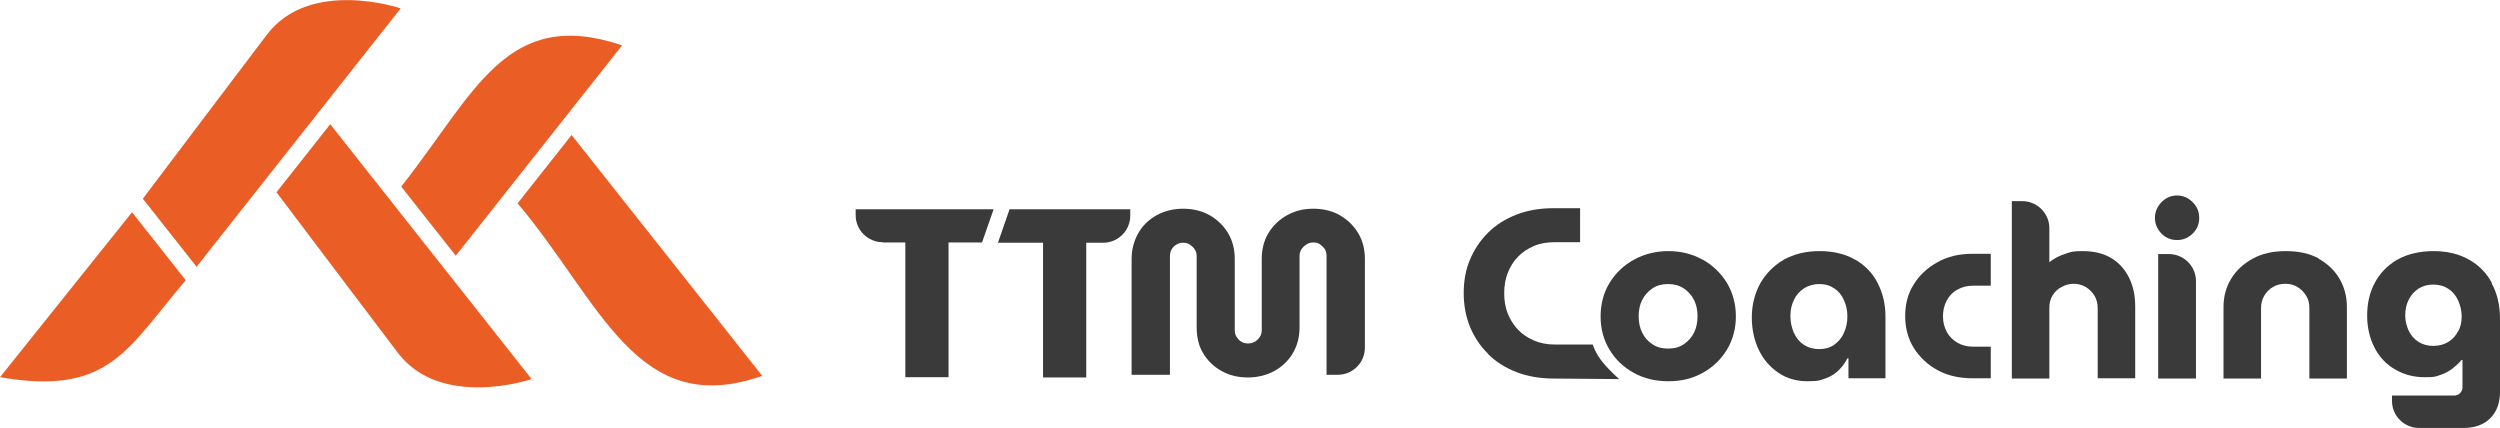
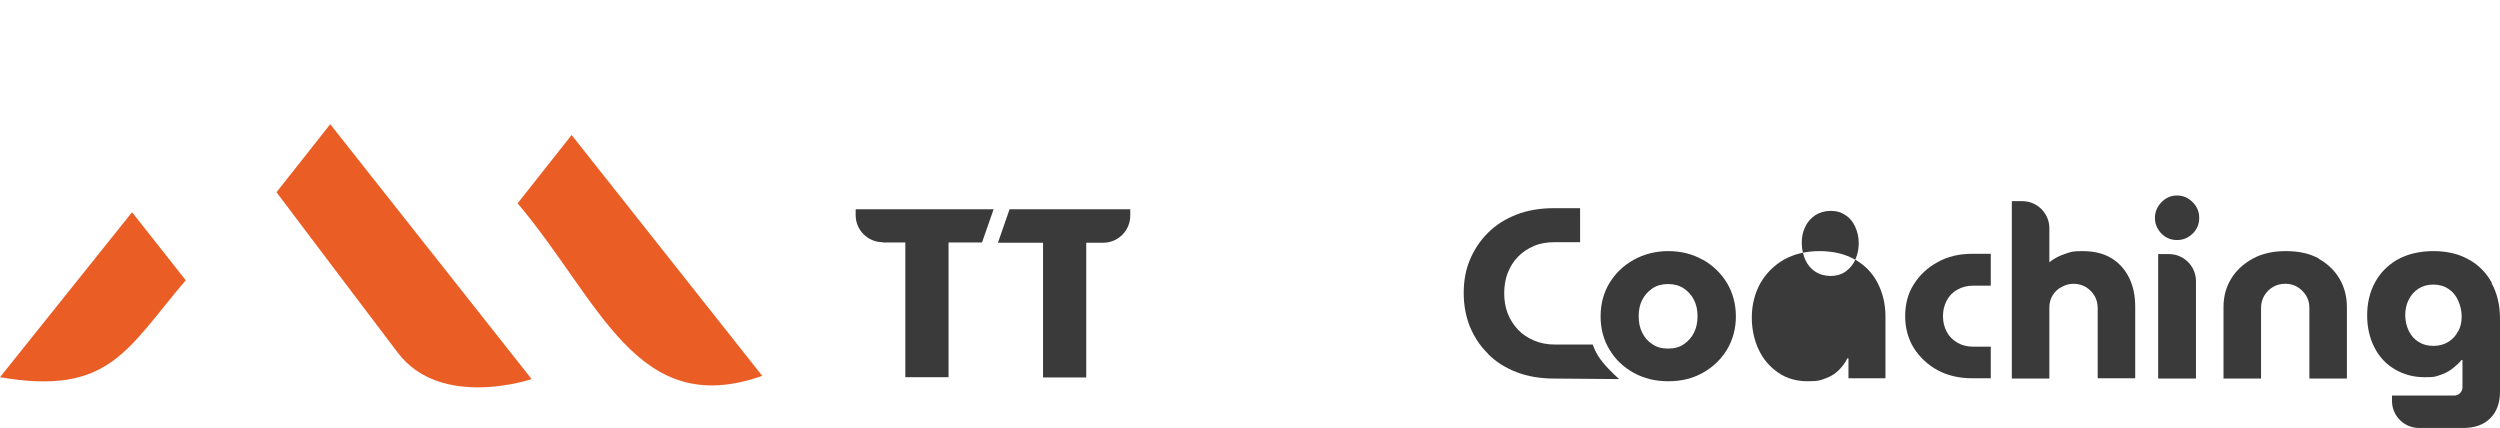
<svg xmlns="http://www.w3.org/2000/svg" id="Layer_2" data-name="Layer 2" viewBox="0 0 925.9 158.5">
  <defs>
    <style>
      .cls-1 {
        fill: #3a3a3a;
      }

      .cls-1, .cls-2 {
        stroke-width: 0px;
      }

      .cls-2 {
        fill: #ea5e26;
      }
    </style>
  </defs>
  <g id="Layer_1-2" data-name="Layer 1">
    <g>
      <g>
        <path class="cls-2" d="M0,139.7c40.5,7,47-10.4,68.8-35.9l-19.9-25.2L0,139.7Z" />
-         <path class="cls-2" d="M148.4,3.1s-33.6-11.4-49.6,9.8c-16.1,21.2-45.9,60.7-45.9,60.7l19.9,25.2L148.4,3.1Z" />
-         <path class="cls-2" d="M230.4,16.8c-42.9-14.5-54.4,17.6-81.8,52.3l20.2,25.6,61.6-77.9Z" />
        <path class="cls-2" d="M196.9,140.4s-33.6,11.4-49.6-9.8c-9-11.8-34.9-46.2-44.9-59.4l19.9-25.2,74.6,94.4Z" />
        <path class="cls-2" d="M211.7,50l-20,25.3c30.8,36.5,44.1,80.3,90.6,63.9l-70.6-89.2Z" />
      </g>
      <path class="cls-1" d="M326.9,89.8h8.4v49.9h16v-49.9h12.4s4.3-12.3,4.3-12.3h-51.1c0-.1,0,2.2,0,2.2,0,5.5,4.5,10,10,10Z" />
-       <path class="cls-1" d="M496.2,79.7c-2.8-1.6-6.1-2.4-9.8-2.4s-6.8.8-9.7,2.4c-2.9,1.6-5.2,3.8-6.9,6.6-1.7,2.8-2.5,6-2.5,9.6v26.3c0,1-.2,1.8-.7,2.6-.5.7-1.1,1.3-1.9,1.8-.8.4-1.6.6-2.5.6s-1.7-.2-2.4-.6c-.7-.4-1.3-1-1.8-1.8-.5-.7-.7-1.6-.7-2.6v-26.3c0-3.6-.8-6.8-2.5-9.6-1.7-2.8-3.9-4.9-6.8-6.6-2.9-1.6-6.2-2.4-9.8-2.4s-6.9.8-9.8,2.4c-2.9,1.6-5.2,3.8-6.8,6.6s-2.5,6-2.5,9.6v42.9h14.2v-43.9c0-.9.2-1.8.6-2.5.4-.7,1-1.4,1.8-1.8.7-.5,1.6-.7,2.5-.7s1.8.2,2.5.7c.7.5,1.4,1.1,1.8,1.8.5.7.7,1.6.7,2.5v26.3c0,3.8.8,7.1,2.5,9.8,1.7,2.8,4,4.9,6.9,6.5,2.9,1.6,6.1,2.3,9.6,2.3s6.7-.8,9.6-2.3c2.9-1.6,5.2-3.7,6.9-6.5,1.7-2.8,2.6-6,2.6-9.8v-26.4c0-.9.2-1.7.7-2.5.5-.7,1.1-1.3,1.9-1.8.8-.5,1.6-.7,2.5-.7s1.8.2,2.5.7c.7.5,1.3,1.1,1.8,1.8.4.7.6,1.5.6,2.5v44h4.2c5.5,0,10-4.5,10-10v-32.9c0-3.6-.8-6.8-2.5-9.6-1.7-2.8-3.9-4.9-6.8-6.6Z" />
      <path class="cls-1" d="M630.6,96.2c-3.7-2.1-8-3.2-12.7-3.2s-9,1.1-12.8,3.2c-3.8,2.1-6.8,5-9,8.6-2.2,3.6-3.3,7.8-3.3,12.4s1.1,8.7,3.3,12.3c2.2,3.7,5.2,6.5,9,8.6,3.8,2.1,8,3.1,12.8,3.1s8.9-1,12.7-3.1c3.8-2.1,6.8-5,9-8.6,2.2-3.7,3.3-7.8,3.3-12.3s-1.1-8.7-3.3-12.4c-2.2-3.6-5.2-6.5-8.9-8.6ZM627.4,123.2c-.9,1.8-2.2,3.2-3.8,4.3-1.6,1.1-3.5,1.6-5.8,1.6s-4.2-.5-5.8-1.6c-1.7-1.1-2.9-2.5-3.8-4.3-.9-1.8-1.3-3.8-1.3-6.1s.4-4.2,1.3-6c.9-1.8,2.2-3.2,3.8-4.3,1.6-1.1,3.6-1.6,5.8-1.6s4.1.5,5.8,1.6c1.6,1.1,2.9,2.5,3.8,4.3.9,1.8,1.3,3.8,1.3,6s-.4,4.3-1.3,6.1Z" />
      <path class="cls-1" d="M551.1,131.1c2.9,2.9,6.4,5.1,10.5,6.7,4.1,1.6,8.8,2.4,13.9,2.4l24.2.2s-3.3-2.8-6.1-6.2c-2.8-3.4-3.7-6.6-3.7-6.6h-14.1c-2.8,0-5.4-.5-7.7-1.5-2.3-1-4.3-2.3-5.9-4-1.6-1.7-2.9-3.7-3.8-6-.9-2.3-1.3-4.8-1.3-7.5s.4-5.2,1.3-7.5c.9-2.3,2.1-4.3,3.8-6,1.6-1.7,3.6-3,5.9-4,2.3-1,4.9-1.4,7.7-1.4h9.4v-12.6h-9.7c-5.2,0-9.8.8-13.9,2.4-4.1,1.6-7.6,3.8-10.5,6.7-2.9,2.9-5.1,6.2-6.7,10-1.6,3.8-2.3,7.9-2.3,12.4s.8,8.6,2.3,12.4c1.6,3.8,3.8,7.2,6.7,10Z" />
-       <path class="cls-1" d="M687.1,96.2c-3.6-2.1-8-3.2-13.2-3.2s-9.5,1.1-13.3,3.2c-3.7,2.2-6.6,5.1-8.7,8.8-2,3.7-3.1,7.9-3.1,12.5s.9,8.5,2.6,12.1c1.7,3.6,4.2,6.4,7.3,8.5,3.1,2.1,6.7,3.1,10.8,3.1s4.8-.4,6.7-1.1c1.9-.7,3.5-1.7,4.8-3,1.3-1.3,2.4-2.7,3.2-4.4h.4v7.4h13.7v-22.9c0-4.6-1-8.7-2.9-12.4-1.9-3.7-4.7-6.6-8.4-8.7ZM682.9,123.3c-.8,1.9-2.1,3.3-3.6,4.4-1.6,1.1-3.4,1.6-5.5,1.6s-4-.5-5.7-1.6c-1.6-1-2.8-2.5-3.7-4.4-.8-1.9-1.3-3.9-1.3-6.2s.4-4.2,1.3-6c.8-1.8,2.1-3.2,3.7-4.3,1.6-1,3.5-1.6,5.7-1.6s3.9.5,5.5,1.6c1.6,1,2.8,2.5,3.6,4.3.8,1.8,1.3,3.8,1.3,6s-.4,4.3-1.3,6.2Z" />
+       <path class="cls-1" d="M687.1,96.2c-3.6-2.1-8-3.2-13.2-3.2s-9.5,1.1-13.3,3.2c-3.7,2.2-6.6,5.1-8.7,8.8-2,3.7-3.1,7.9-3.1,12.5s.9,8.5,2.6,12.1c1.7,3.6,4.2,6.4,7.3,8.5,3.1,2.1,6.7,3.1,10.8,3.1s4.8-.4,6.7-1.1c1.9-.7,3.5-1.7,4.8-3,1.3-1.3,2.4-2.7,3.2-4.4h.4v7.4h13.7v-22.9c0-4.6-1-8.7-2.9-12.4-1.9-3.7-4.7-6.6-8.4-8.7Zc-.8,1.9-2.1,3.3-3.6,4.4-1.6,1.1-3.4,1.6-5.5,1.6s-4-.5-5.7-1.6c-1.6-1-2.8-2.5-3.7-4.4-.8-1.9-1.3-3.9-1.3-6.2s.4-4.2,1.3-6c.8-1.8,2.1-3.2,3.7-4.3,1.6-1,3.5-1.6,5.7-1.6s3.9.5,5.5,1.6c1.6,1,2.8,2.5,3.6,4.3.8,1.8,1.3,3.8,1.3,6s-.4,4.3-1.3,6.2Z" />
      <path class="cls-1" d="M717.6,97.1c-3.7,2-6.7,4.8-8.8,8.2-2.2,3.4-3.2,7.4-3.2,11.8s1.1,8.4,3.2,11.8c2.2,3.4,5.1,6.2,8.8,8.2,3.7,2,8,3,12.8,3h6.9v-11.7h-6.4c-2.3,0-4.3-.5-6-1.5-1.7-1-3-2.3-3.9-4-.9-1.7-1.4-3.6-1.4-5.8s.5-4.1,1.4-5.8c.9-1.7,2.2-3.1,3.9-4,1.7-1,3.7-1.5,6-1.5h6.4v-11.8h-6.9c-4.8,0-9.1,1-12.8,3.1Z" />
      <path class="cls-1" d="M782.1,95.7c-2.9-1.8-6.5-2.7-10.7-2.7s-4.3.3-6.5,1c-2.2.7-4.1,1.7-5.9,3.1v-12.6c0-5.5-4.5-10-10-10h-3.9v65.7h13.9v-26.3c0-1.7.4-3.2,1.2-4.5.8-1.3,1.9-2.4,3.3-3.1,1.4-.8,2.9-1.2,4.5-1.2s3.1.4,4.5,1.2c1.3.8,2.4,1.9,3.2,3.2.8,1.3,1.2,2.9,1.2,4.6v26h13.9v-26.5c0-4-.7-7.5-2.2-10.6-1.5-3.1-3.7-5.6-6.6-7.4Z" />
      <path class="cls-1" d="M806.3,72.4c-2.2,0-4.1.8-5.8,2.5-1.6,1.7-2.4,3.6-2.4,5.8s.8,4.1,2.4,5.8c1.6,1.6,3.5,2.4,5.8,2.4s4.1-.8,5.8-2.4c1.6-1.6,2.4-3.5,2.4-5.8s-.8-4.2-2.4-5.8c-1.6-1.6-3.5-2.5-5.8-2.5Z" />
      <path class="cls-1" d="M813.3,104.1c0-5.5-4.5-10-10-10h-4v46.1h14v-36.1Z" />
      <path class="cls-1" d="M858.9,95.8c-3.4-1.9-7.5-2.8-12.3-2.8s-8.8.9-12.3,2.8c-3.4,1.9-6.1,4.3-8,7.5-1.9,3.1-2.8,6.6-2.8,10.4v26.5h13.9v-26.2c0-1.6.4-3.1,1.2-4.5.8-1.3,1.8-2.4,3.2-3.2,1.3-.8,2.9-1.2,4.6-1.2s3.2.4,4.5,1.2c1.3.8,2.4,1.9,3.2,3.2.8,1.3,1.2,2.8,1.2,4.5v26.2h13.9v-26.5c0-3.8-.9-7.3-2.7-10.4-1.8-3.1-4.4-5.6-7.8-7.5Z" />
      <path class="cls-1" d="M922.9,104.8c-2-3.7-4.9-6.7-8.6-8.7-3.7-2.1-8.1-3.1-13.1-3.1s-9.7,1.1-13.4,3.2c-3.7,2.2-6.4,5-8.3,8.6-1.9,3.6-2.8,7.6-2.8,12s.9,8.4,2.7,11.9c1.8,3.5,4.3,6.2,7.6,8.1,3.2,1.9,6.9,2.9,10.9,2.9s3.9-.2,5.5-.7c1.6-.5,3.1-1.2,4.5-2.2,1.3-1,2.6-2.1,3.8-3.5h.3v10.2c0,.8-.3,1.5-.9,2.1-.6.6-1.3.9-2.2.9h-23v2c0,5.5,4.5,10,10,10h16.4c4.3,0,7.6-1.2,10-3.6,2.4-2.4,3.6-5.7,3.6-9.8v-27c0-5-1-9.4-3.1-13.2ZM910.4,122.6c-.8,1.7-2,3-3.6,4-1.6,1-3.4,1.5-5.6,1.5s-3.9-.5-5.5-1.5c-1.6-1-2.8-2.4-3.6-4.1-.8-1.7-1.3-3.6-1.3-5.7s.4-4.1,1.3-5.8c.8-1.7,2.1-3.1,3.6-4.1,1.6-1,3.4-1.5,5.5-1.5s4,.5,5.6,1.6c1.6,1,2.8,2.5,3.6,4.3.8,1.8,1.3,3.8,1.3,5.9s-.4,3.9-1.3,5.6Z" />
      <path class="cls-1" d="M369.7,89.9h16.6s0,49.9,0,49.9h16v-49.9h6.3c5.5,0,10-4.5,10-10v-2.4h-44.7c0,.1-4.3,12.4-4.3,12.4Z" />
    </g>
  </g>
</svg>